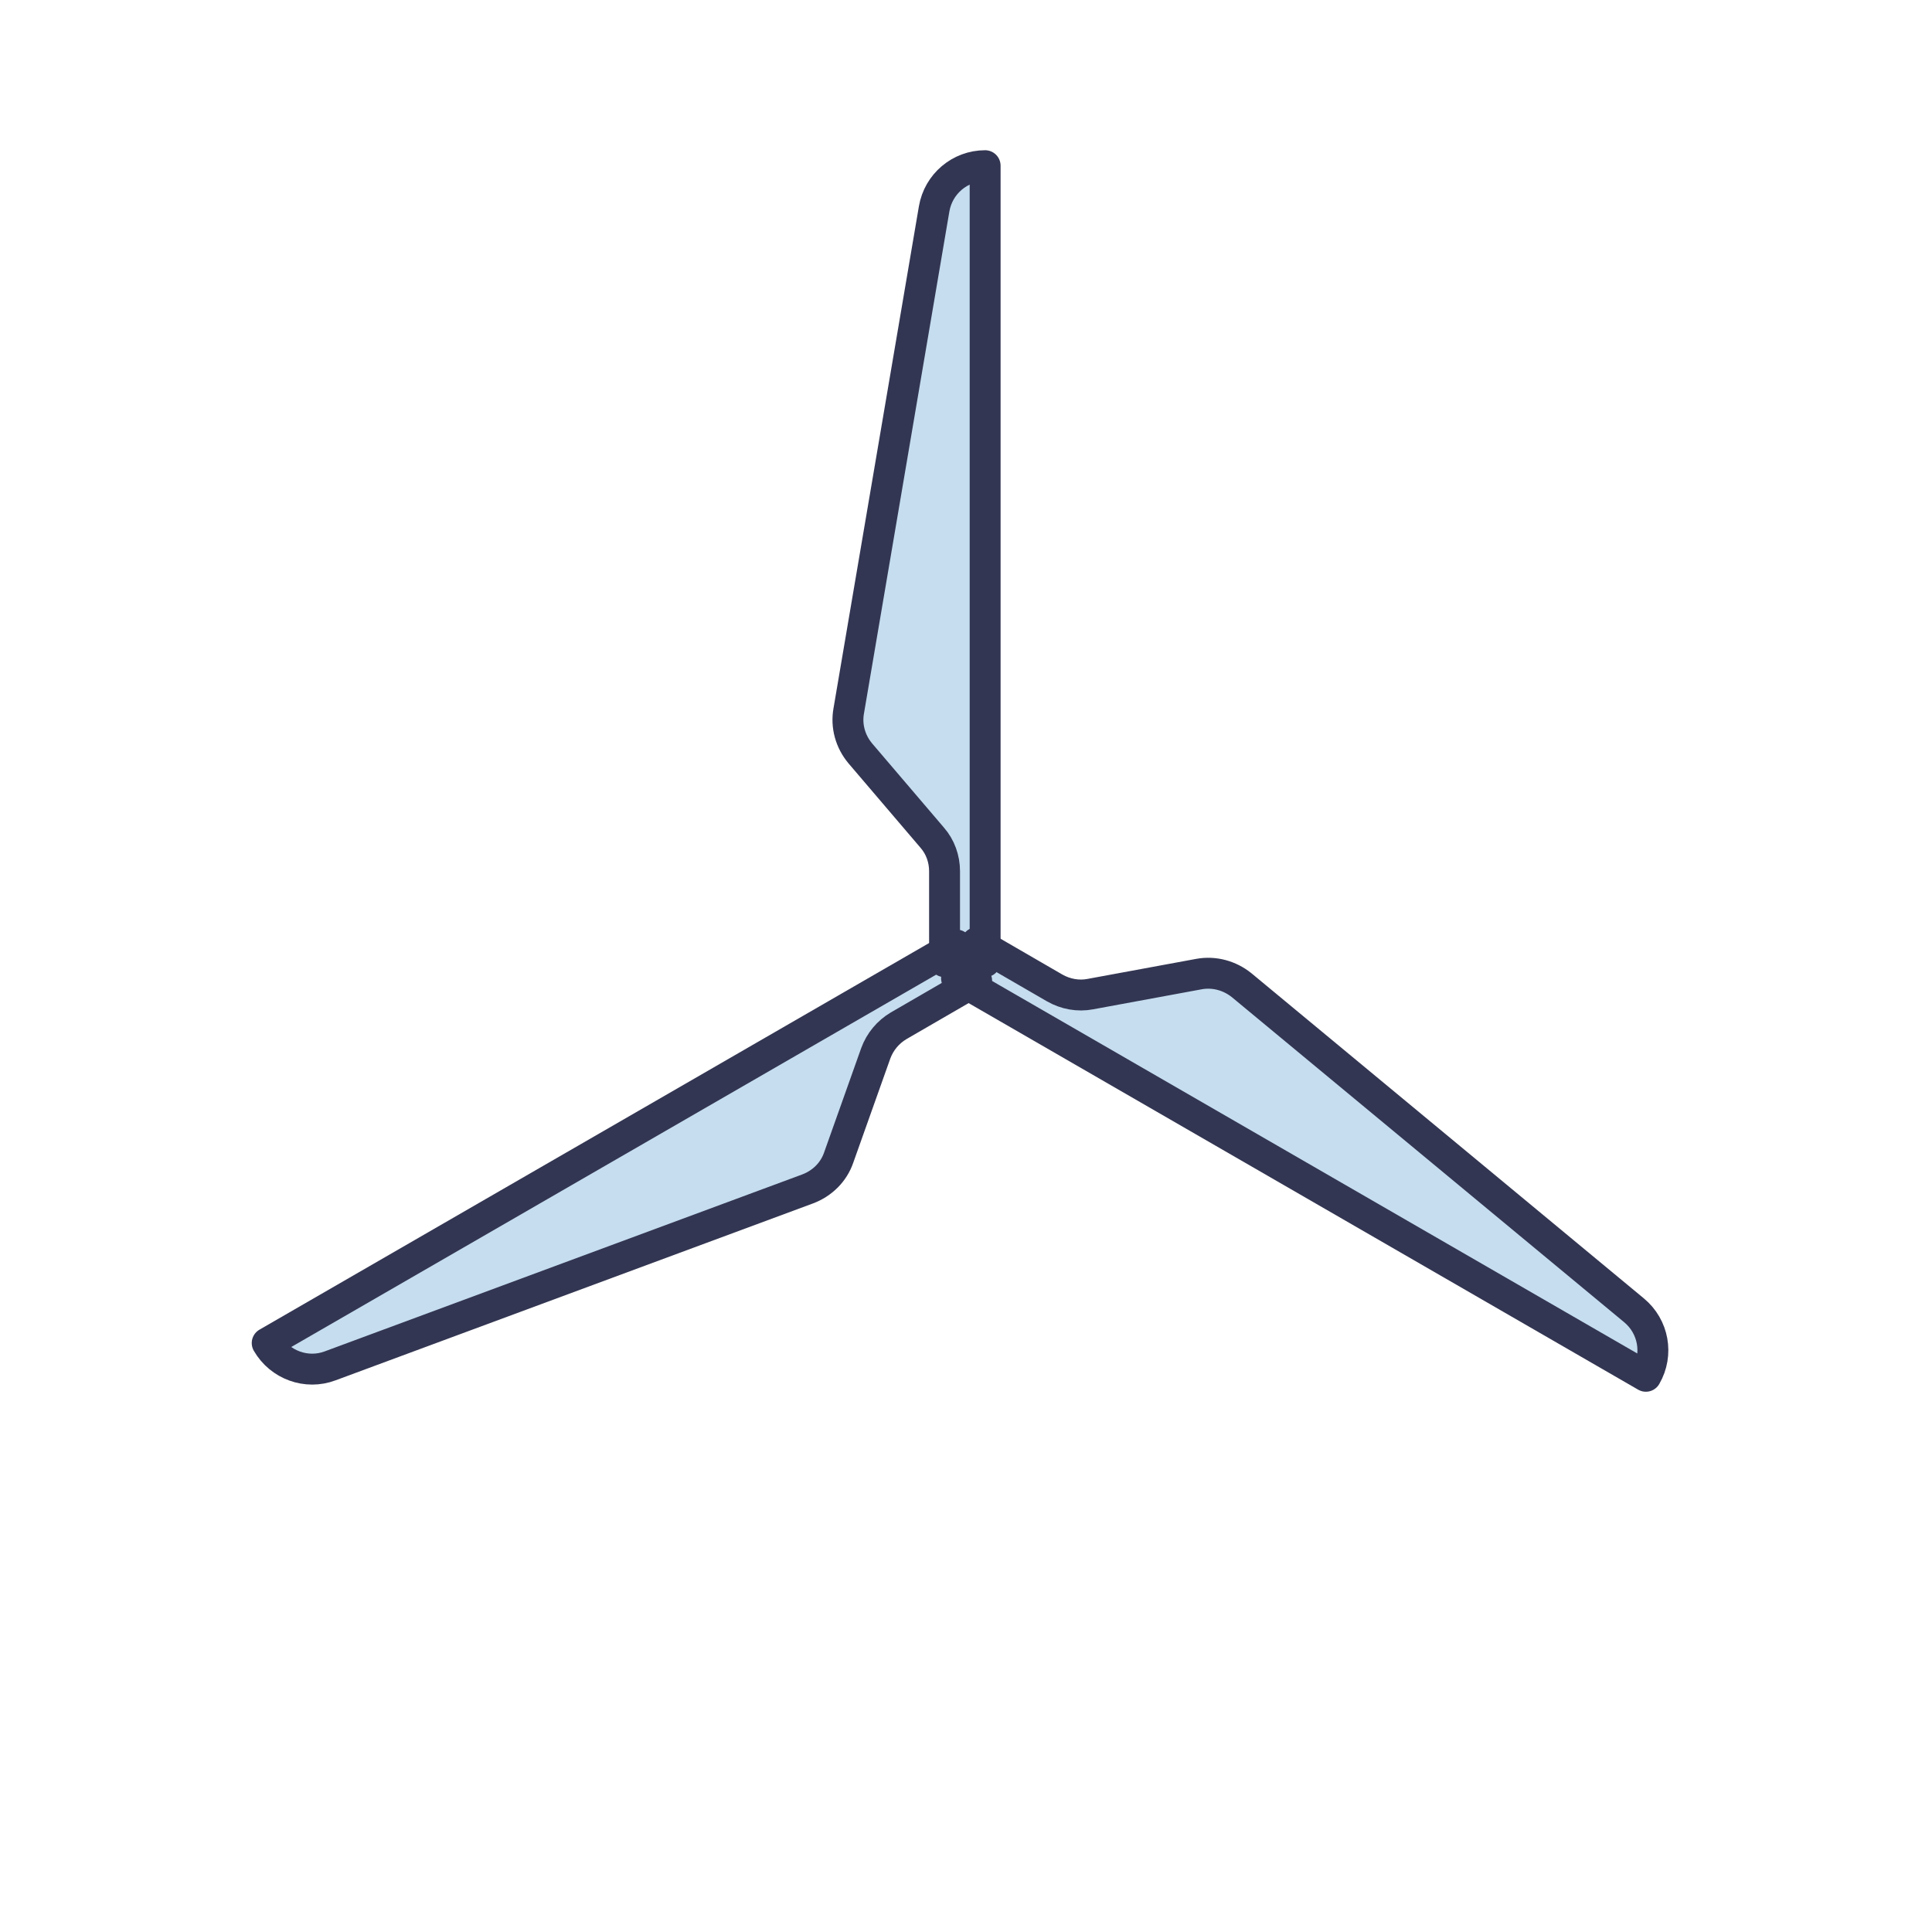
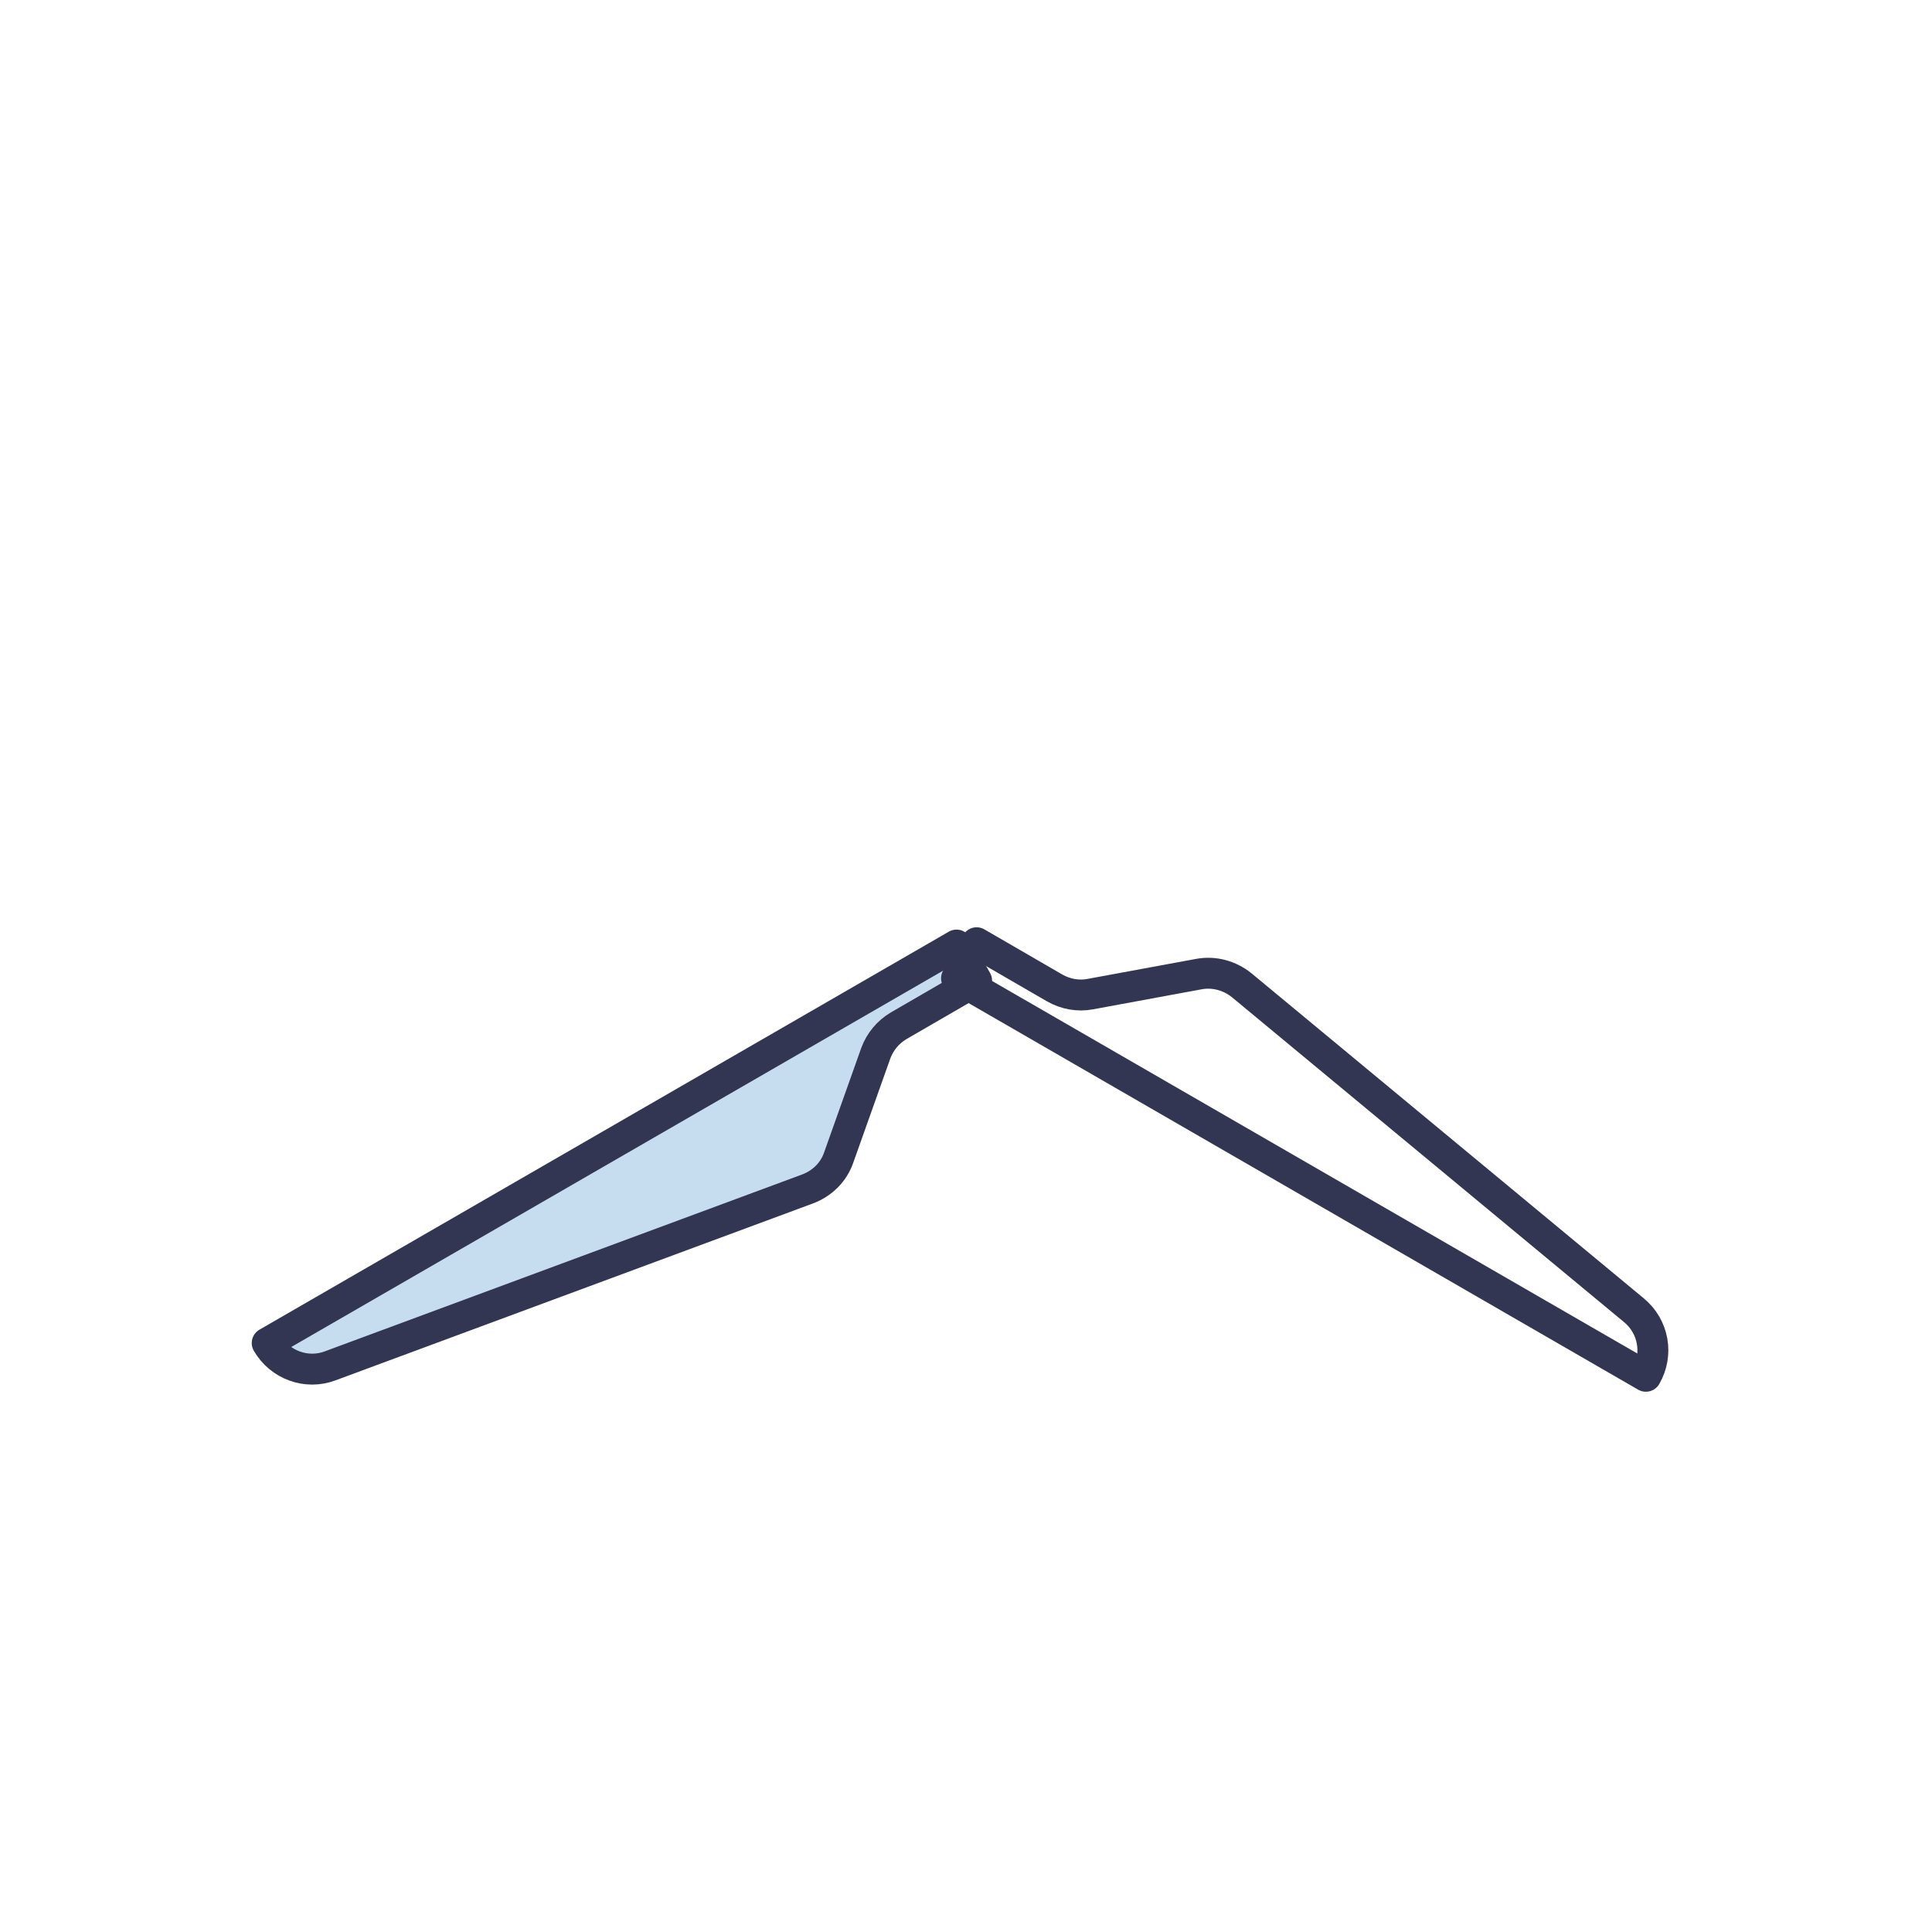
<svg xmlns="http://www.w3.org/2000/svg" id="Layer_3" viewBox="0 0 500 500">
  <defs>
    <style>.cls-1{fill:none;stroke:#333652;stroke-linecap:round;stroke-linejoin:round;stroke-width:8px;}.cls-2{fill:#c5ddef;stroke-width:0px;}</style>
  </defs>
-   <path class="cls-2" d="M254.95,248.88V42.88h0c-6.5,0-12.1,4.7-13.2,11.2l-22.1,129.9c-.7,3.9.4,7.9,3,11l18.6,21.8c2.1,2.4,3.2,5.5,3.2,8.7v23.4h10.5Z" />
  <path class="cls-2" d="M247.55,244.58l-178.4,103h0c3.3,5.7,10.2,8.2,16.3,5.9l123.6-45.8c3.7-1.4,6.7-4.3,8-8.1l9.6-27c1.1-3,3.2-5.5,5.9-7.1l20.2-11.7-5.2-9.2Z" />
-   <path class="cls-2" d="M247.55,253.18l178.4,103h0c3.3-5.7,2-12.9-3.1-17.1l-101.5-84.1c-3.1-2.5-7.1-3.6-11-2.9l-28.2,5.2c-3.1.6-6.4,0-9.2-1.6l-25.6-11.7.2,9.2Z" />
-   <path class="cls-1" d="M254.95,248.88V42.88h0c-6.5,0-12.1,4.7-13.2,11.2l-22.1,129.9c-.7,3.9.4,7.9,3,11l18.6,21.8c2.1,2.4,3.2,5.5,3.2,8.7v23.4h10.5Z" />
  <path class="cls-1" d="M247.55,244.58l-178.4,103h0c3.3,5.7,10.2,8.2,16.3,5.9l123.6-45.8c3.7-1.4,6.7-4.3,8-8.1l9.6-27c1.1-3,3.2-5.5,5.9-7.1l20.2-11.7-5.2-9.2Z" />
  <path class="cls-1" d="M247.55,253.18l178.4,103h0c3.3-5.7,2-12.9-3.1-17.1l-101.5-84.1c-3.1-2.5-7.1-3.6-11-2.9l-28.2,5.2c-3.1.6-6.4,0-9.2-1.6l-20.2-11.7-5.2,9.2Z" />
</svg>